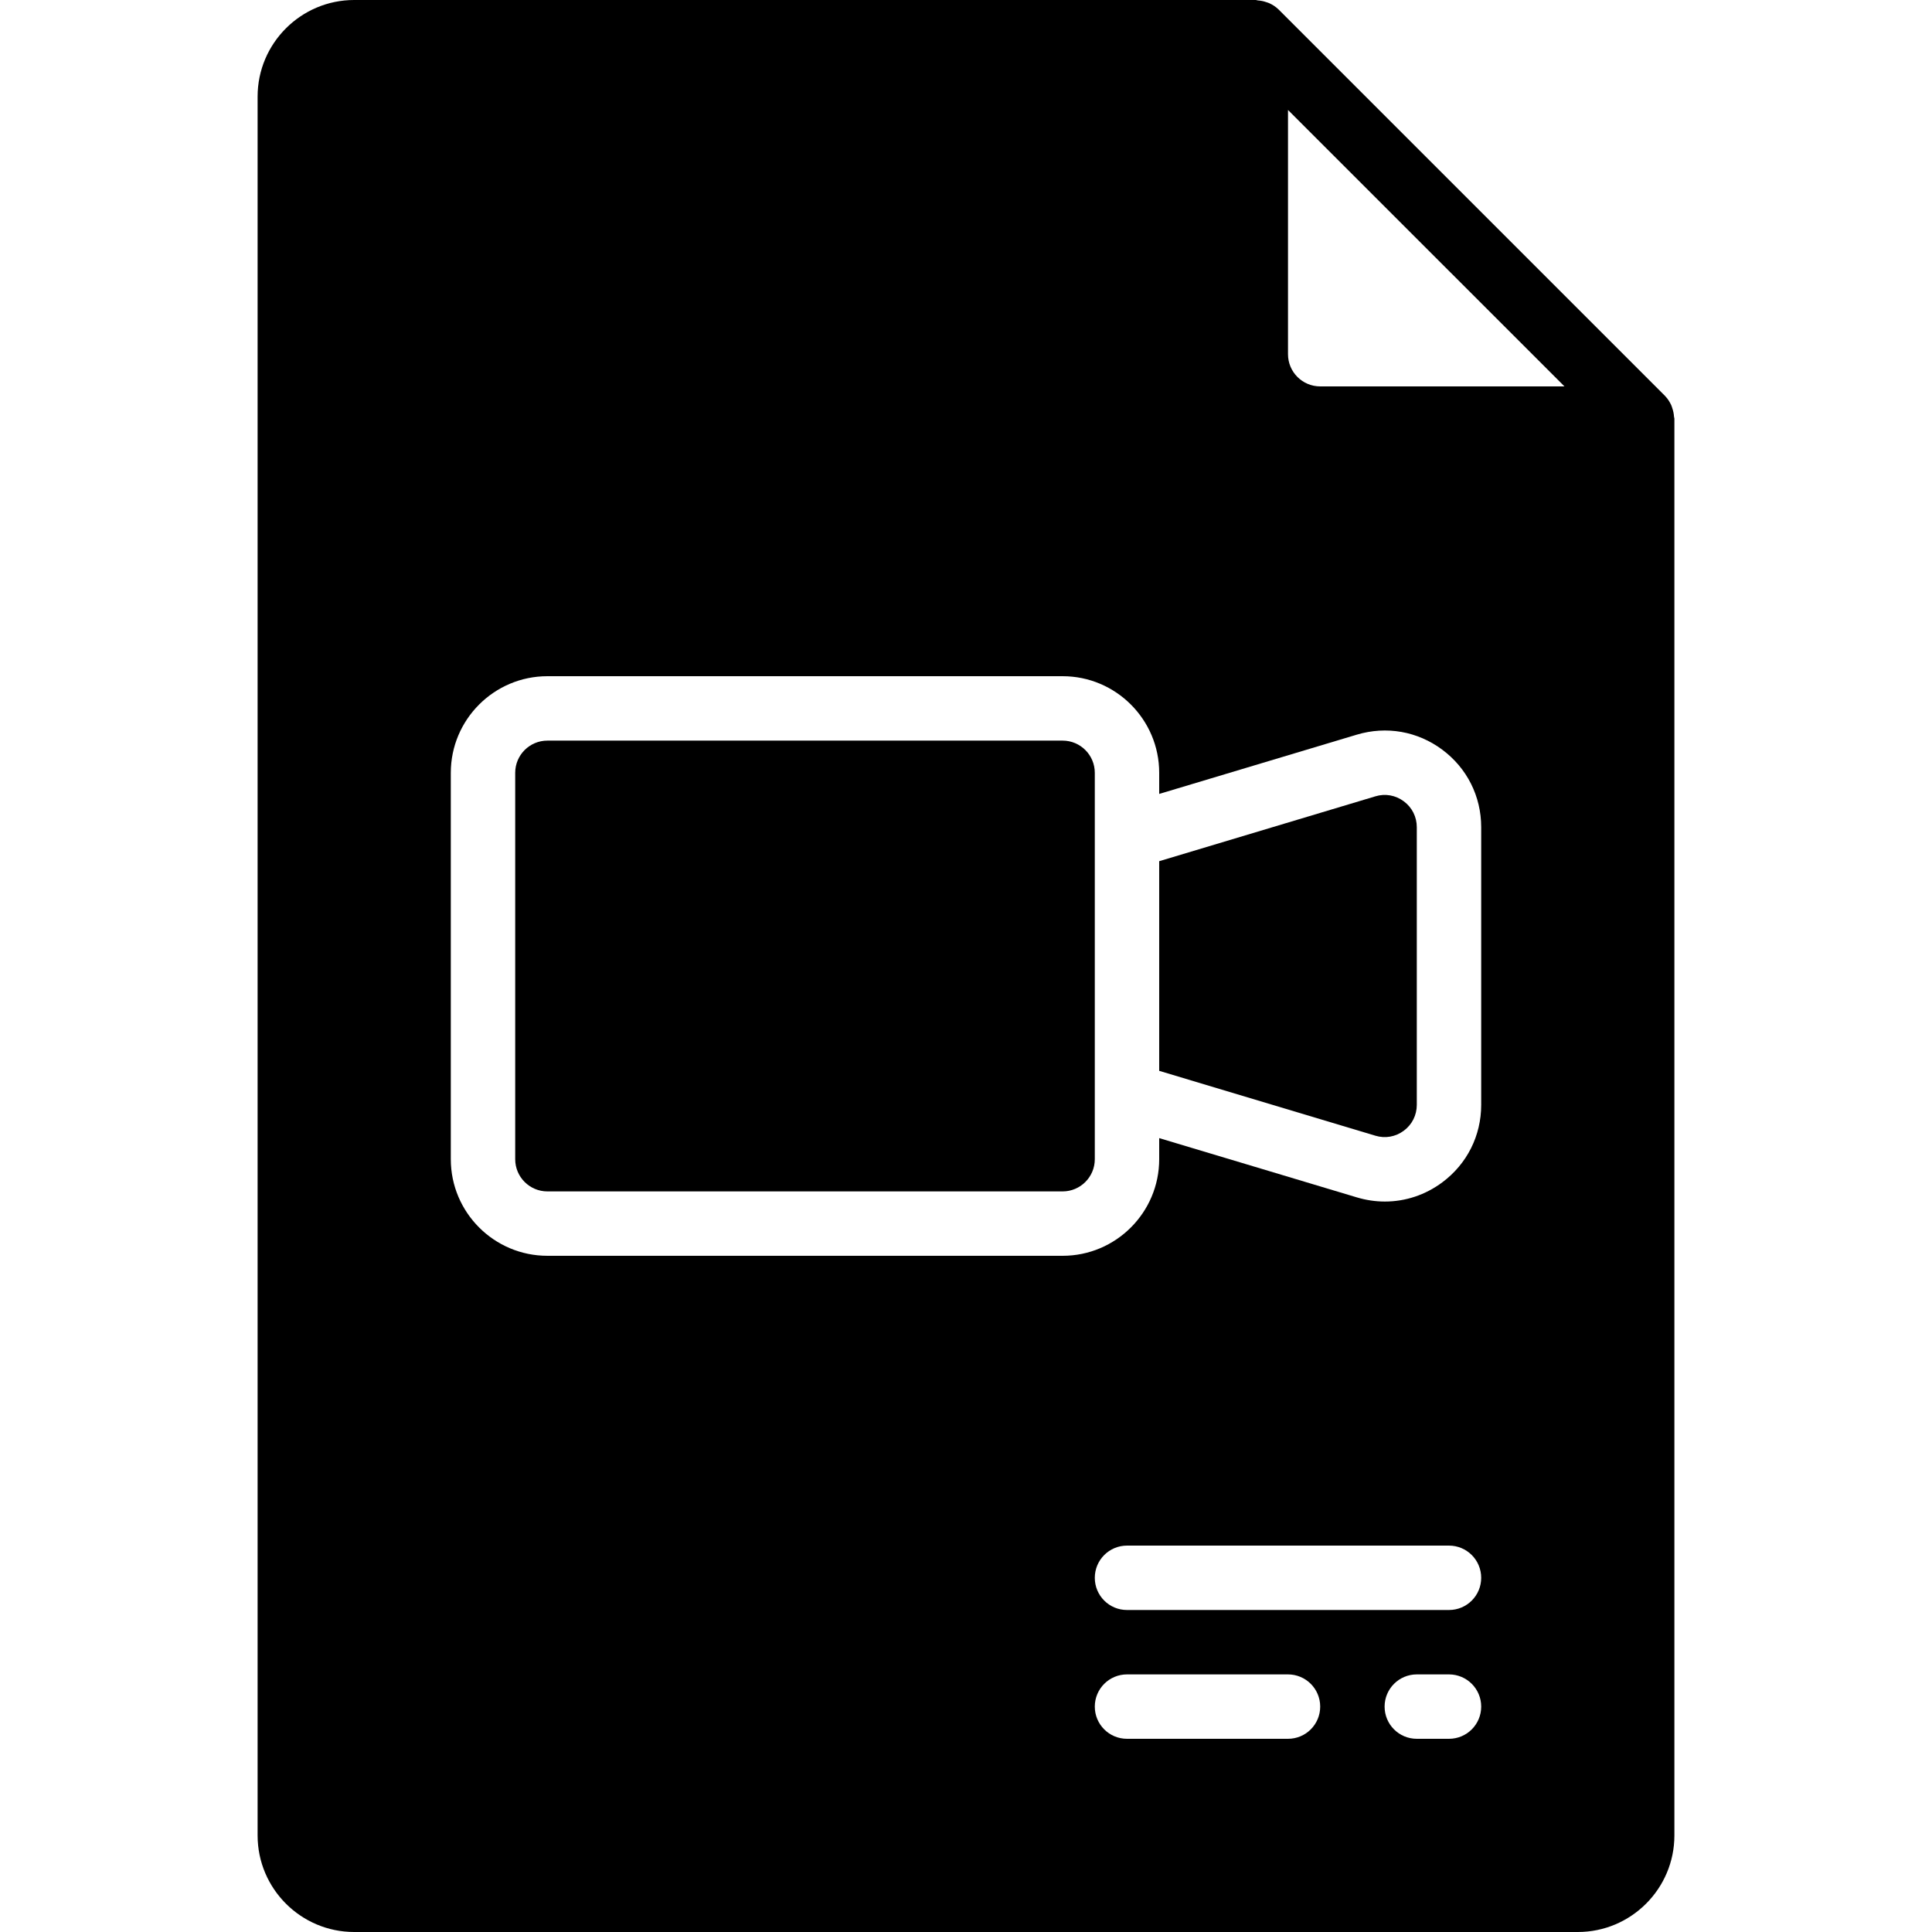
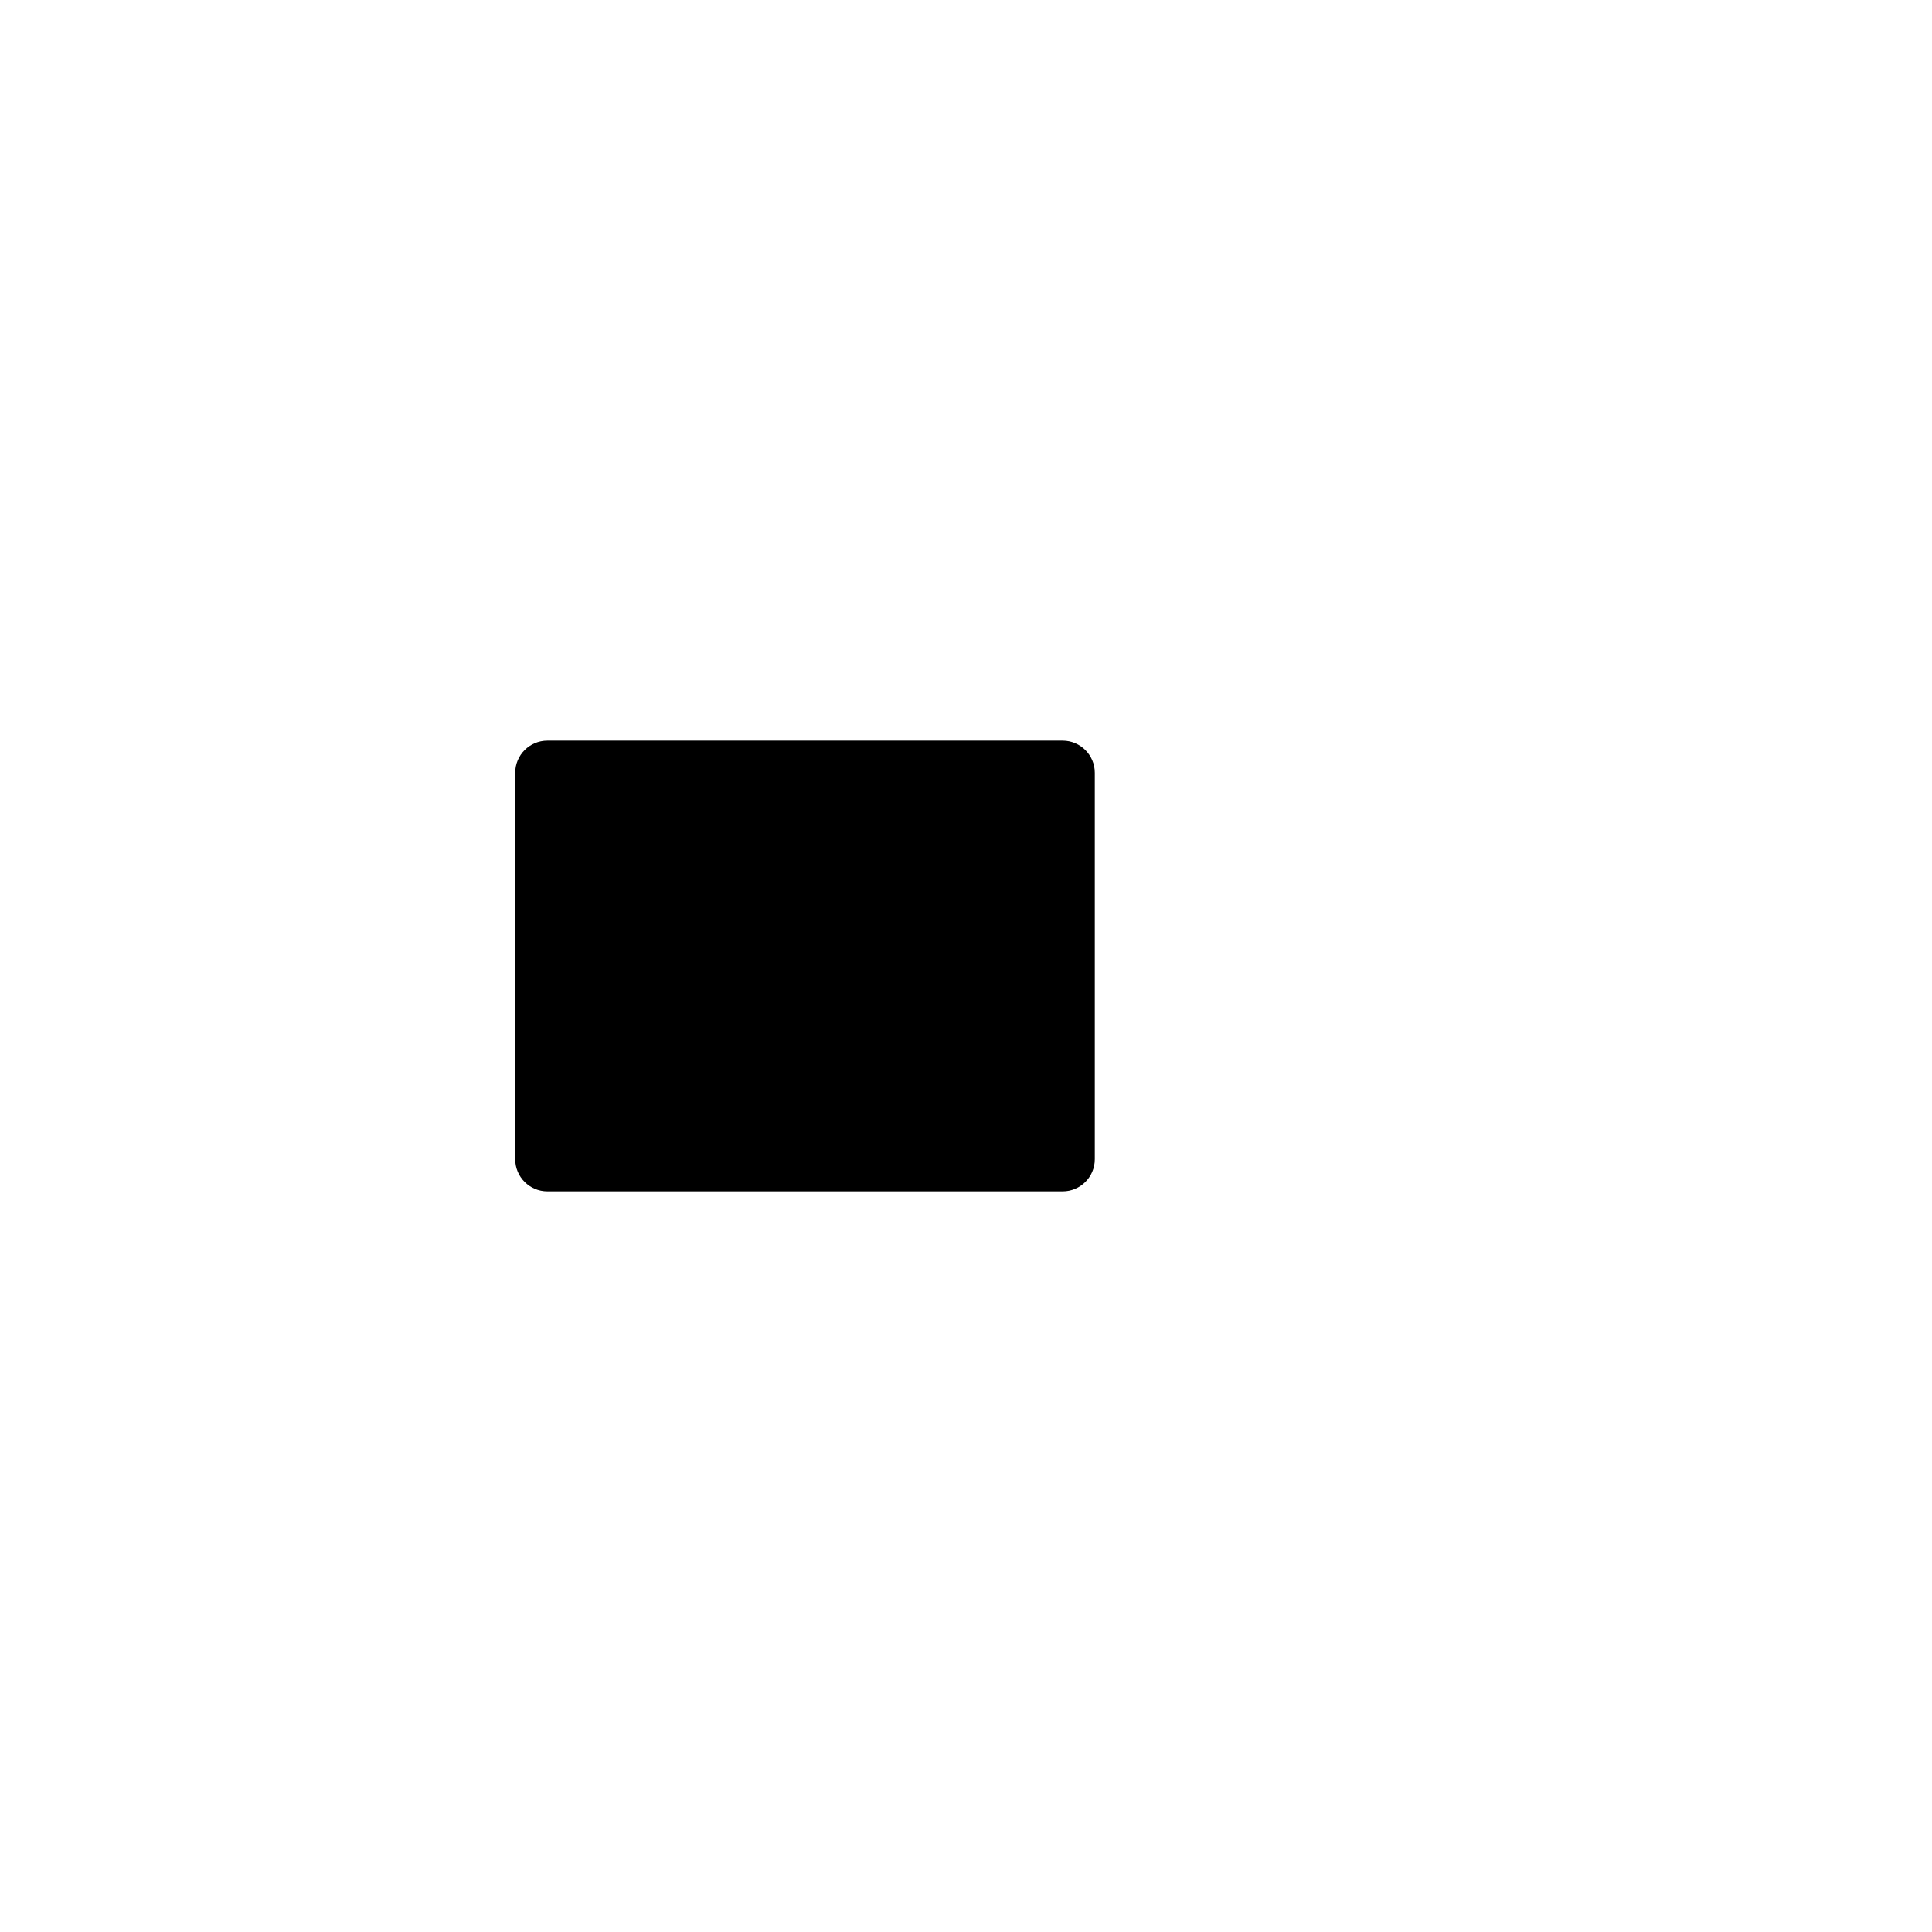
<svg xmlns="http://www.w3.org/2000/svg" fill="#000000" height="800px" width="800px" version="1.1" id="Layer_1" viewBox="0 0 503.607 503.607" xml:space="preserve">
  <g>
    <g>
      <g>
-         <path d="M365.928,208.879c-2.149-1.595-4.851-2.09-7.42-1.301l-56.345,16.904v54.65l56.345,16.904     c2.568,0.789,5.271,0.294,7.42-1.301c2.157-1.603,3.383-4.062,3.383-6.74v-72.377     C369.311,212.942,368.085,210.482,365.928,208.879z" />
-         <path d="M436.358,108.611c-0.05-0.764-0.201-1.502-0.453-2.233c-0.092-0.269-0.159-0.529-0.277-0.789     c-0.403-0.848-0.906-1.662-1.586-2.35c-0.025-0.025-0.034-0.05-0.05-0.067L333.287,2.476c-0.017-0.025-0.042-0.034-0.059-0.05     c-0.697-0.68-1.494-1.183-2.342-1.578c-0.269-0.126-0.546-0.201-0.831-0.294c-0.705-0.252-1.435-0.394-2.191-0.445     C327.688,0.101,327.529,0,327.344,0H92.328c-13.883,0-25.18,11.298-25.18,25.18v453.246c0,13.891,11.298,25.18,25.18,25.18     h318.951c13.883,0,25.18-11.289,25.18-25.18V109.115C436.459,108.938,436.367,108.787,436.358,108.611z M335.738,453.246H293.77     c-4.642,0-8.393-3.752-8.393-8.393c0-4.633,3.752-8.393,8.393-8.393h41.967c4.642,0,8.393,3.76,8.393,8.393     C344.131,449.494,340.379,453.246,335.738,453.246z M377.705,453.246h-8.393c-4.642,0-8.393-3.752-8.393-8.393     c0-4.633,3.752-8.393,8.393-8.393h8.393c4.642,0,8.393,3.76,8.393,8.393C386.098,449.494,382.346,453.246,377.705,453.246z      M377.705,419.672H293.77c-4.642,0-8.393-3.752-8.393-8.393c0-4.633,3.752-8.393,8.393-8.393h83.934     c4.642,0,8.393,3.76,8.393,8.393C386.098,415.92,382.346,419.672,377.705,419.672z M386.098,287.996     c0,8.041-3.693,15.402-10.148,20.203c-4.423,3.299-9.636,5.002-14.957,5.002c-2.434,0-4.885-0.361-7.302-1.083l-51.527-15.452     v5.498c0,13.891-11.298,25.18-25.18,25.18H142.689c-13.883,0-25.18-11.289-25.18-25.18V201.443     c0-13.883,11.298-25.18,25.18-25.18h134.295c13.883,0,25.18,11.298,25.18,25.18v5.506l51.527-15.452     c7.697-2.3,15.805-0.89,22.259,3.92c6.455,4.801,10.148,12.162,10.148,20.203V287.996z M344.131,100.721     c-4.633,0-8.393-3.76-8.393-8.393V28.664l72.066,72.058H344.131z" />
        <path d="M276.984,193.053H142.689c-4.633,0-8.393,3.76-8.393,8.393v100.721c0,4.633,3.76,8.393,8.393,8.393h134.295     c4.633,0,8.393-3.76,8.393-8.393v-16.787v-67.148v-16.787C285.377,196.814,281.617,193.053,276.984,193.053z" />
      </g>
    </g>
  </g>
</svg>